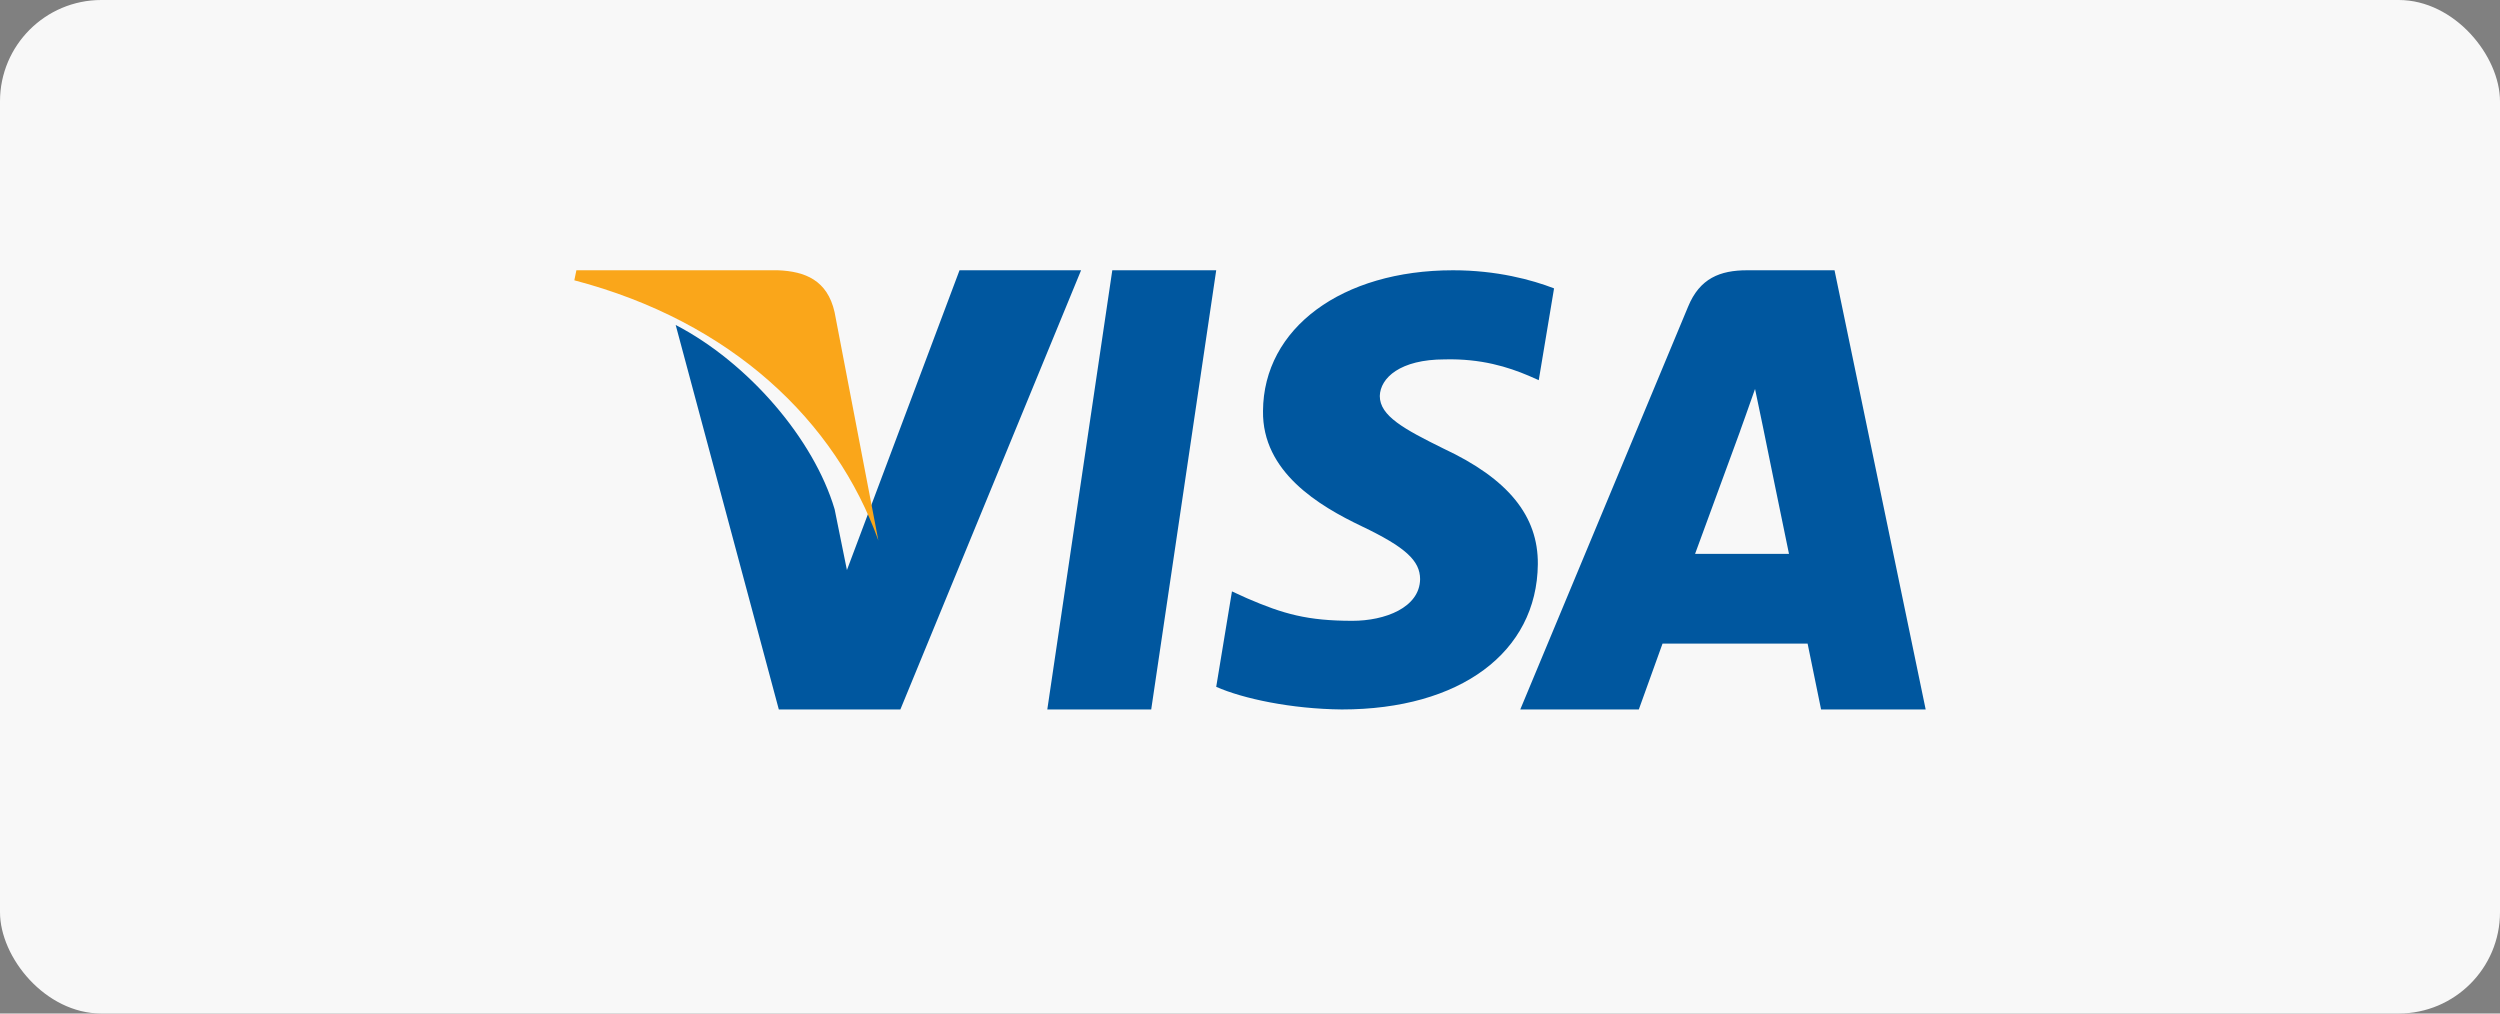
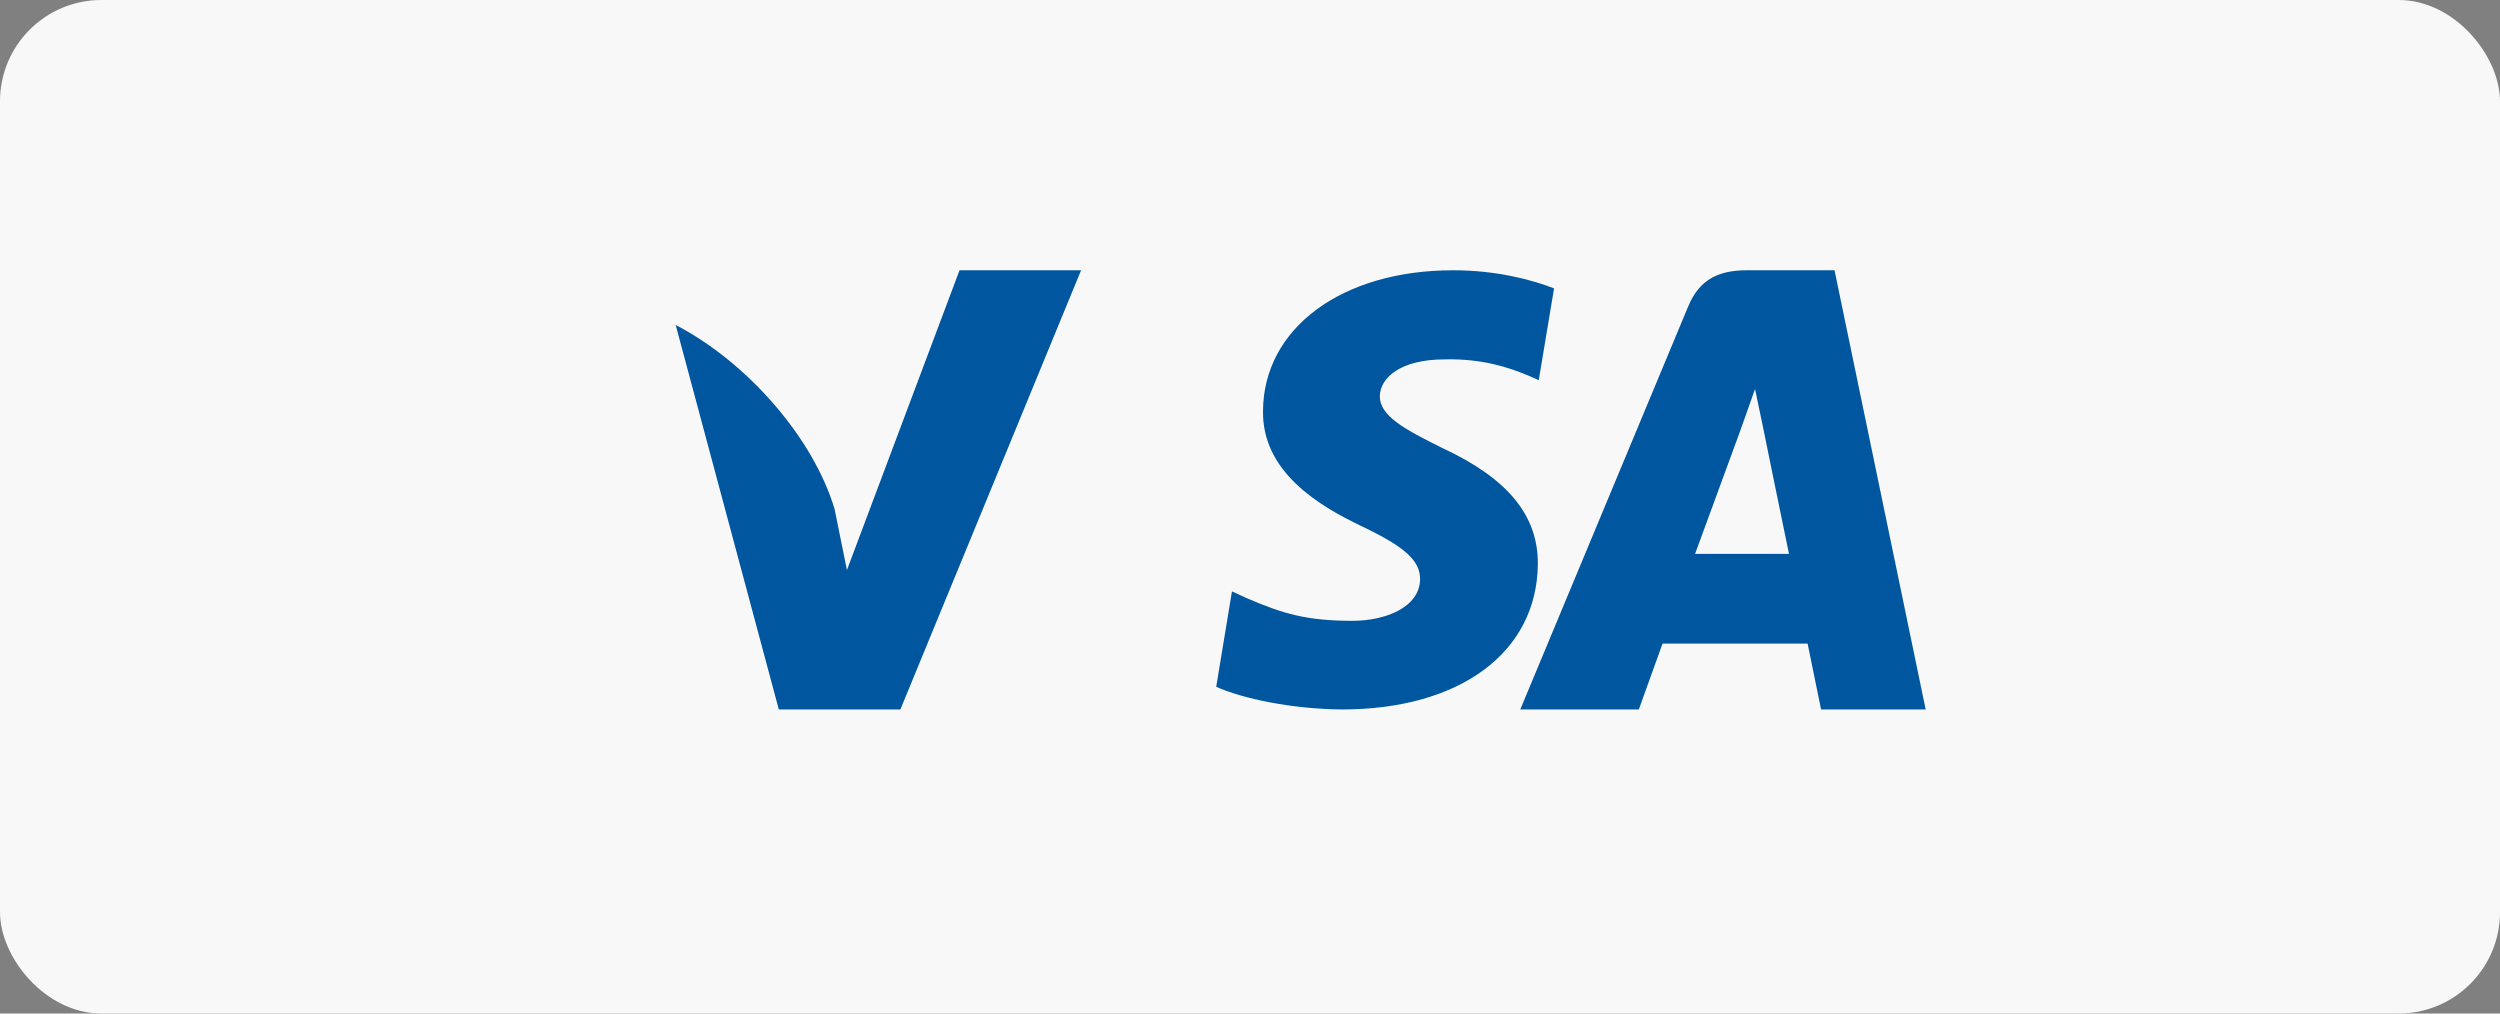
<svg xmlns="http://www.w3.org/2000/svg" width="74" height="30" viewBox="0 0 74 30">
  <rect x="0" y="0" width="74" height="30" fill="#808080" stroke="none" />
  <g fill="none" fill-rule="evenodd">
    <rect width="74" height="30" fill="#F8F8F8" rx="3" />
-     <polygon fill="#00579F" fill-rule="nonzero" points="34.076 21 31 21 32.924 8 36 8" />
    <path fill="#00579F" fill-rule="nonzero" d="M46 8.536C45.342 8.281 44.3 8 43.01 8 39.718 8 37.4 9.714 37.385 12.163 37.358 13.971 39.045 14.975 40.307 15.577 41.597 16.193 42.035 16.595 42.035 17.144 42.022 17.987 40.993 18.376 40.033 18.376 38.702 18.376 37.989 18.175 36.905 17.706L36.466 17.505 36 20.33C36.782 20.678 38.222 20.986 39.718 21 43.216 21 45.493 19.313 45.52 16.702 45.533 15.27 44.642 14.172 42.722 13.275 41.556 12.699 40.842 12.311 40.842 11.722 40.855 11.186 41.446 10.638 42.762 10.638 43.846 10.611 44.642 10.865 45.245 11.12L45.547 11.253 46 8.536 46 8.536 46 8.536zM50.174 16.395C50.449 15.648 51.509 12.757 51.509 12.757 51.495 12.785 51.784 11.997 51.949 11.513L52.183 12.633C52.183 12.633 52.816 15.745 52.954 16.395 52.431 16.395 50.835 16.395 50.174 16.395L50.174 16.395zM54.302 8L51.715 8C50.918 8 50.312 8.235 49.967 9.079L45 21 48.509 21C48.509 21 49.087 19.395 49.211 19.05 49.596 19.05 53.009 19.05 53.505 19.05 53.601 19.506 53.904 21 53.904 21L57 21 54.302 8 54.302 8 54.302 8zM28.402 8L25.069 16.874 24.705 15.074C24.089 12.998 22.156 10.741 20 9.619L23.053 21 26.651 21 32 8 28.402 8 28.402 8 28.402 8z" />
-     <path fill="#FAA61A" fill-rule="nonzero" d="M23.025,8 L17.061,8 L17,8.297 C21.653,9.518 24.734,12.462 26,16 L24.703,9.237 C24.49,8.297 23.834,8.031 23.025,8 L23.025,8 Z" />
  </g>
</svg>